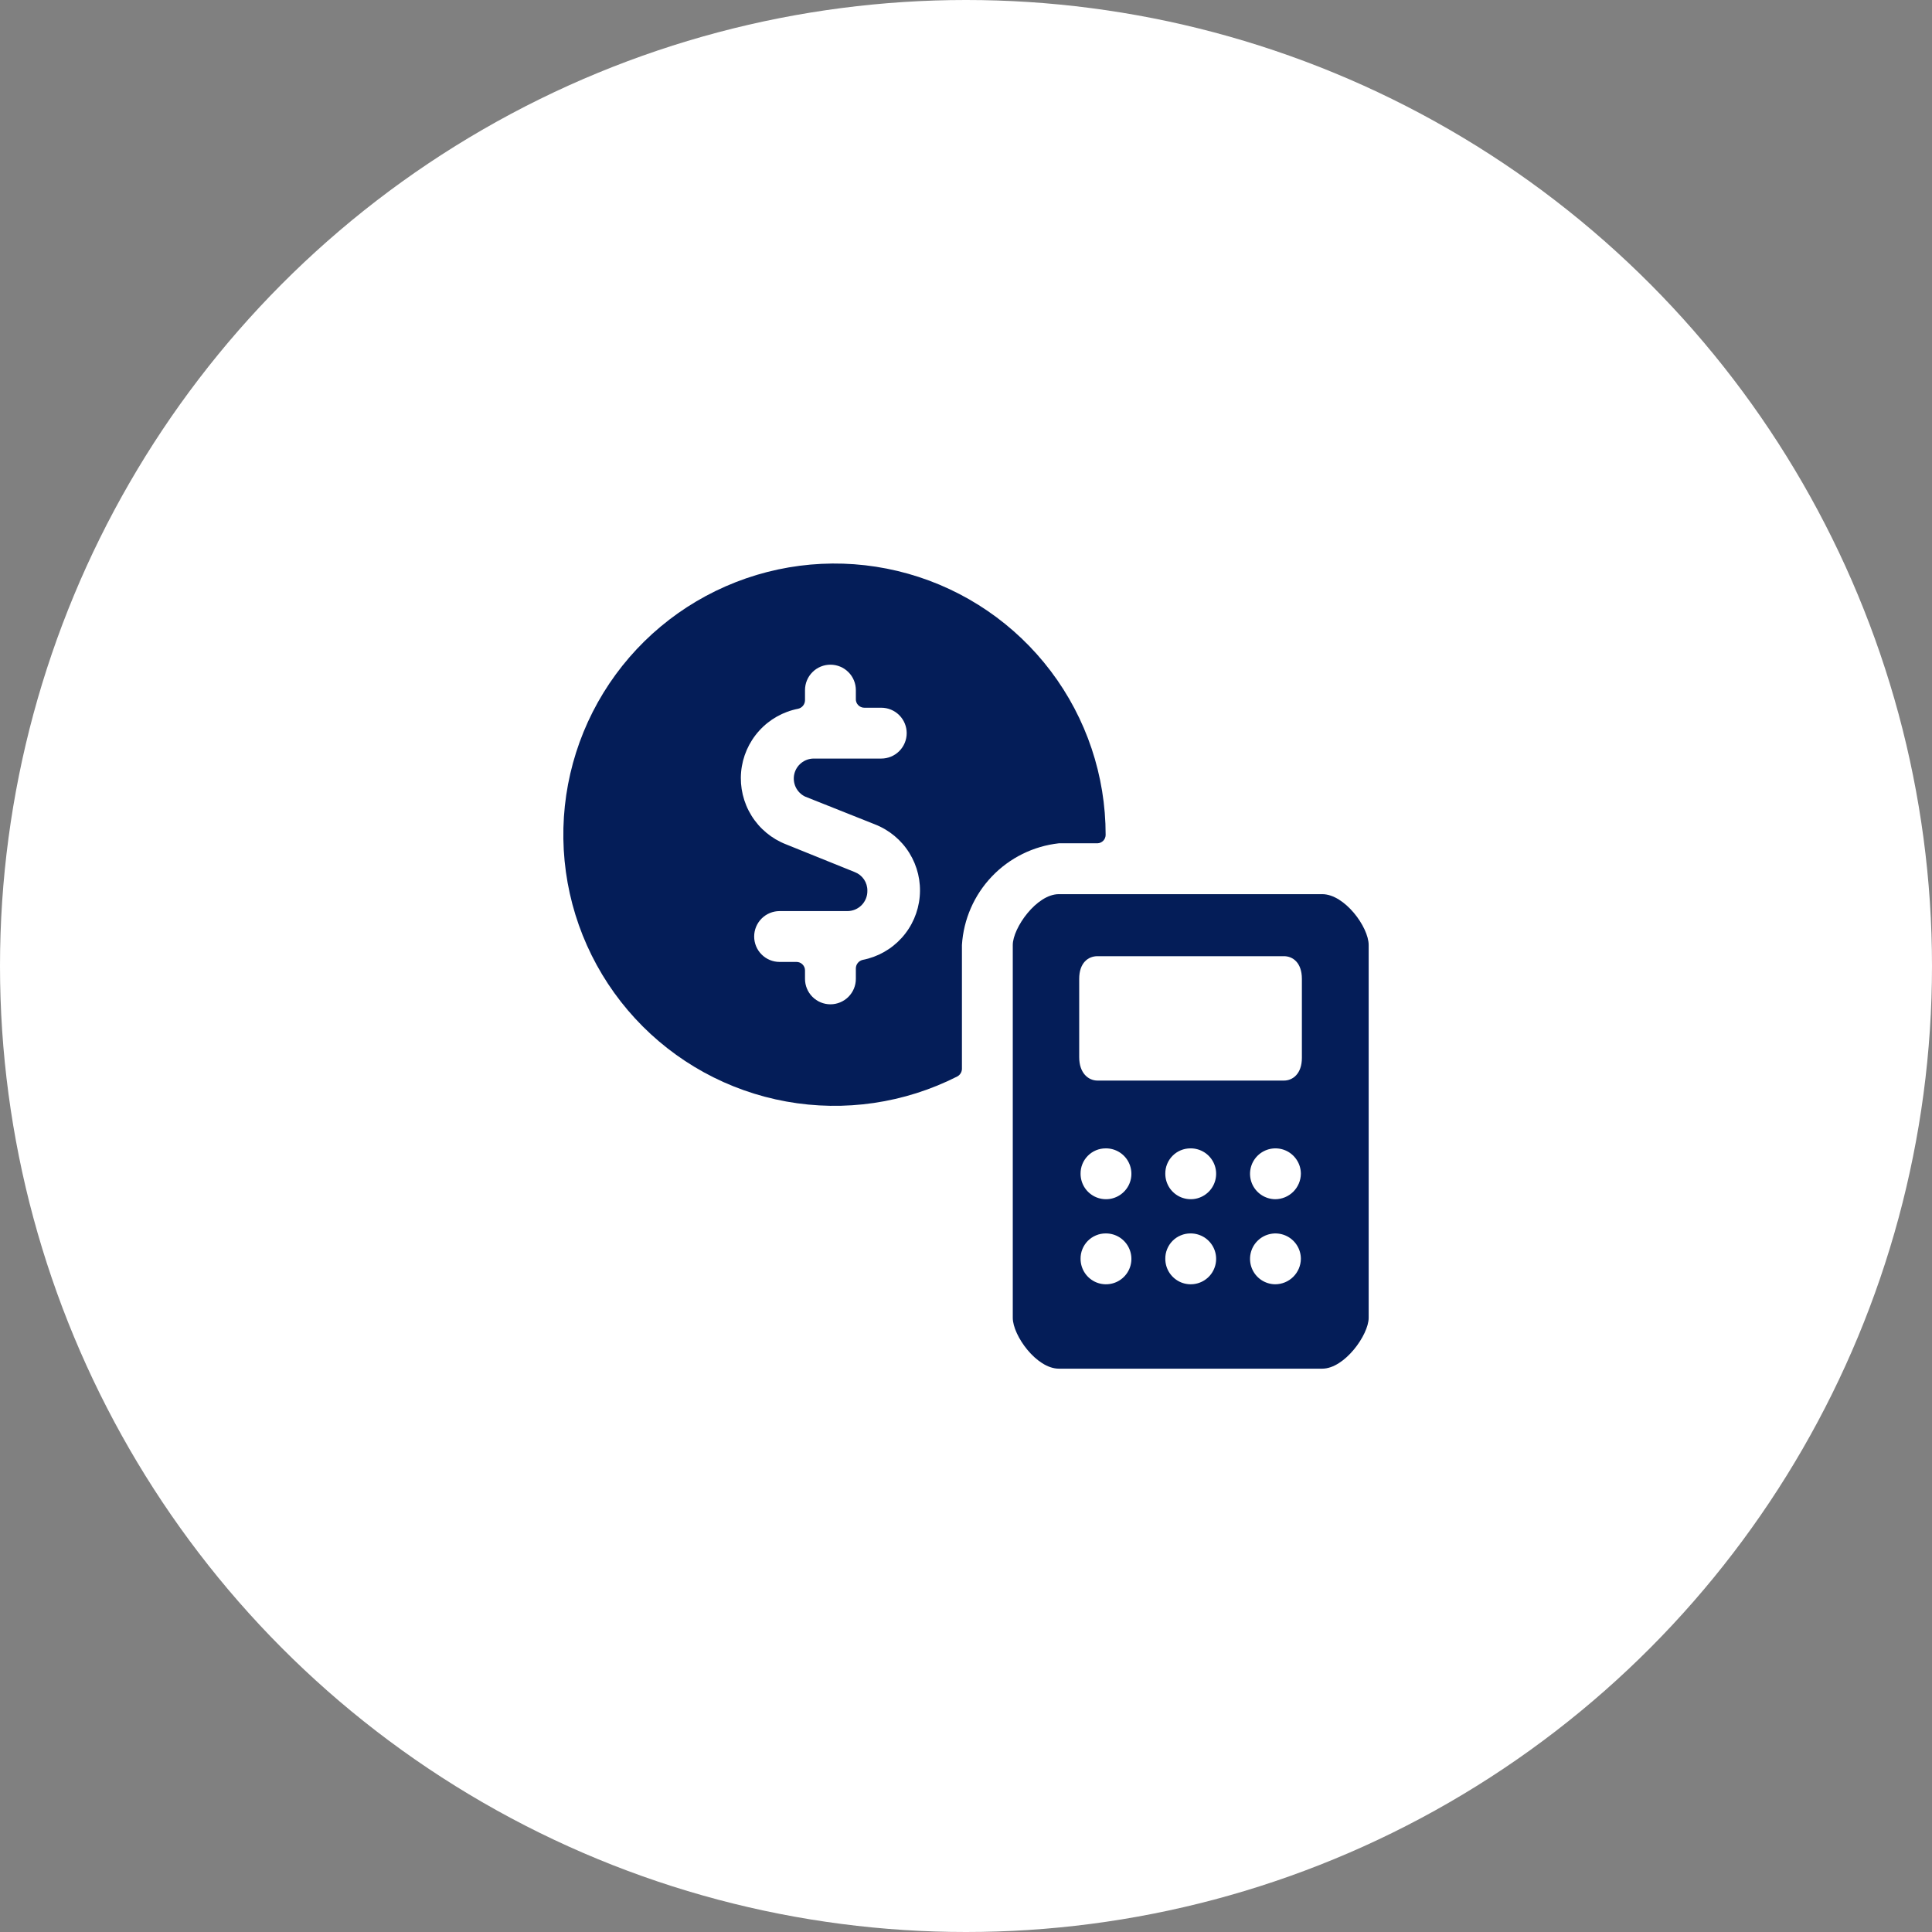
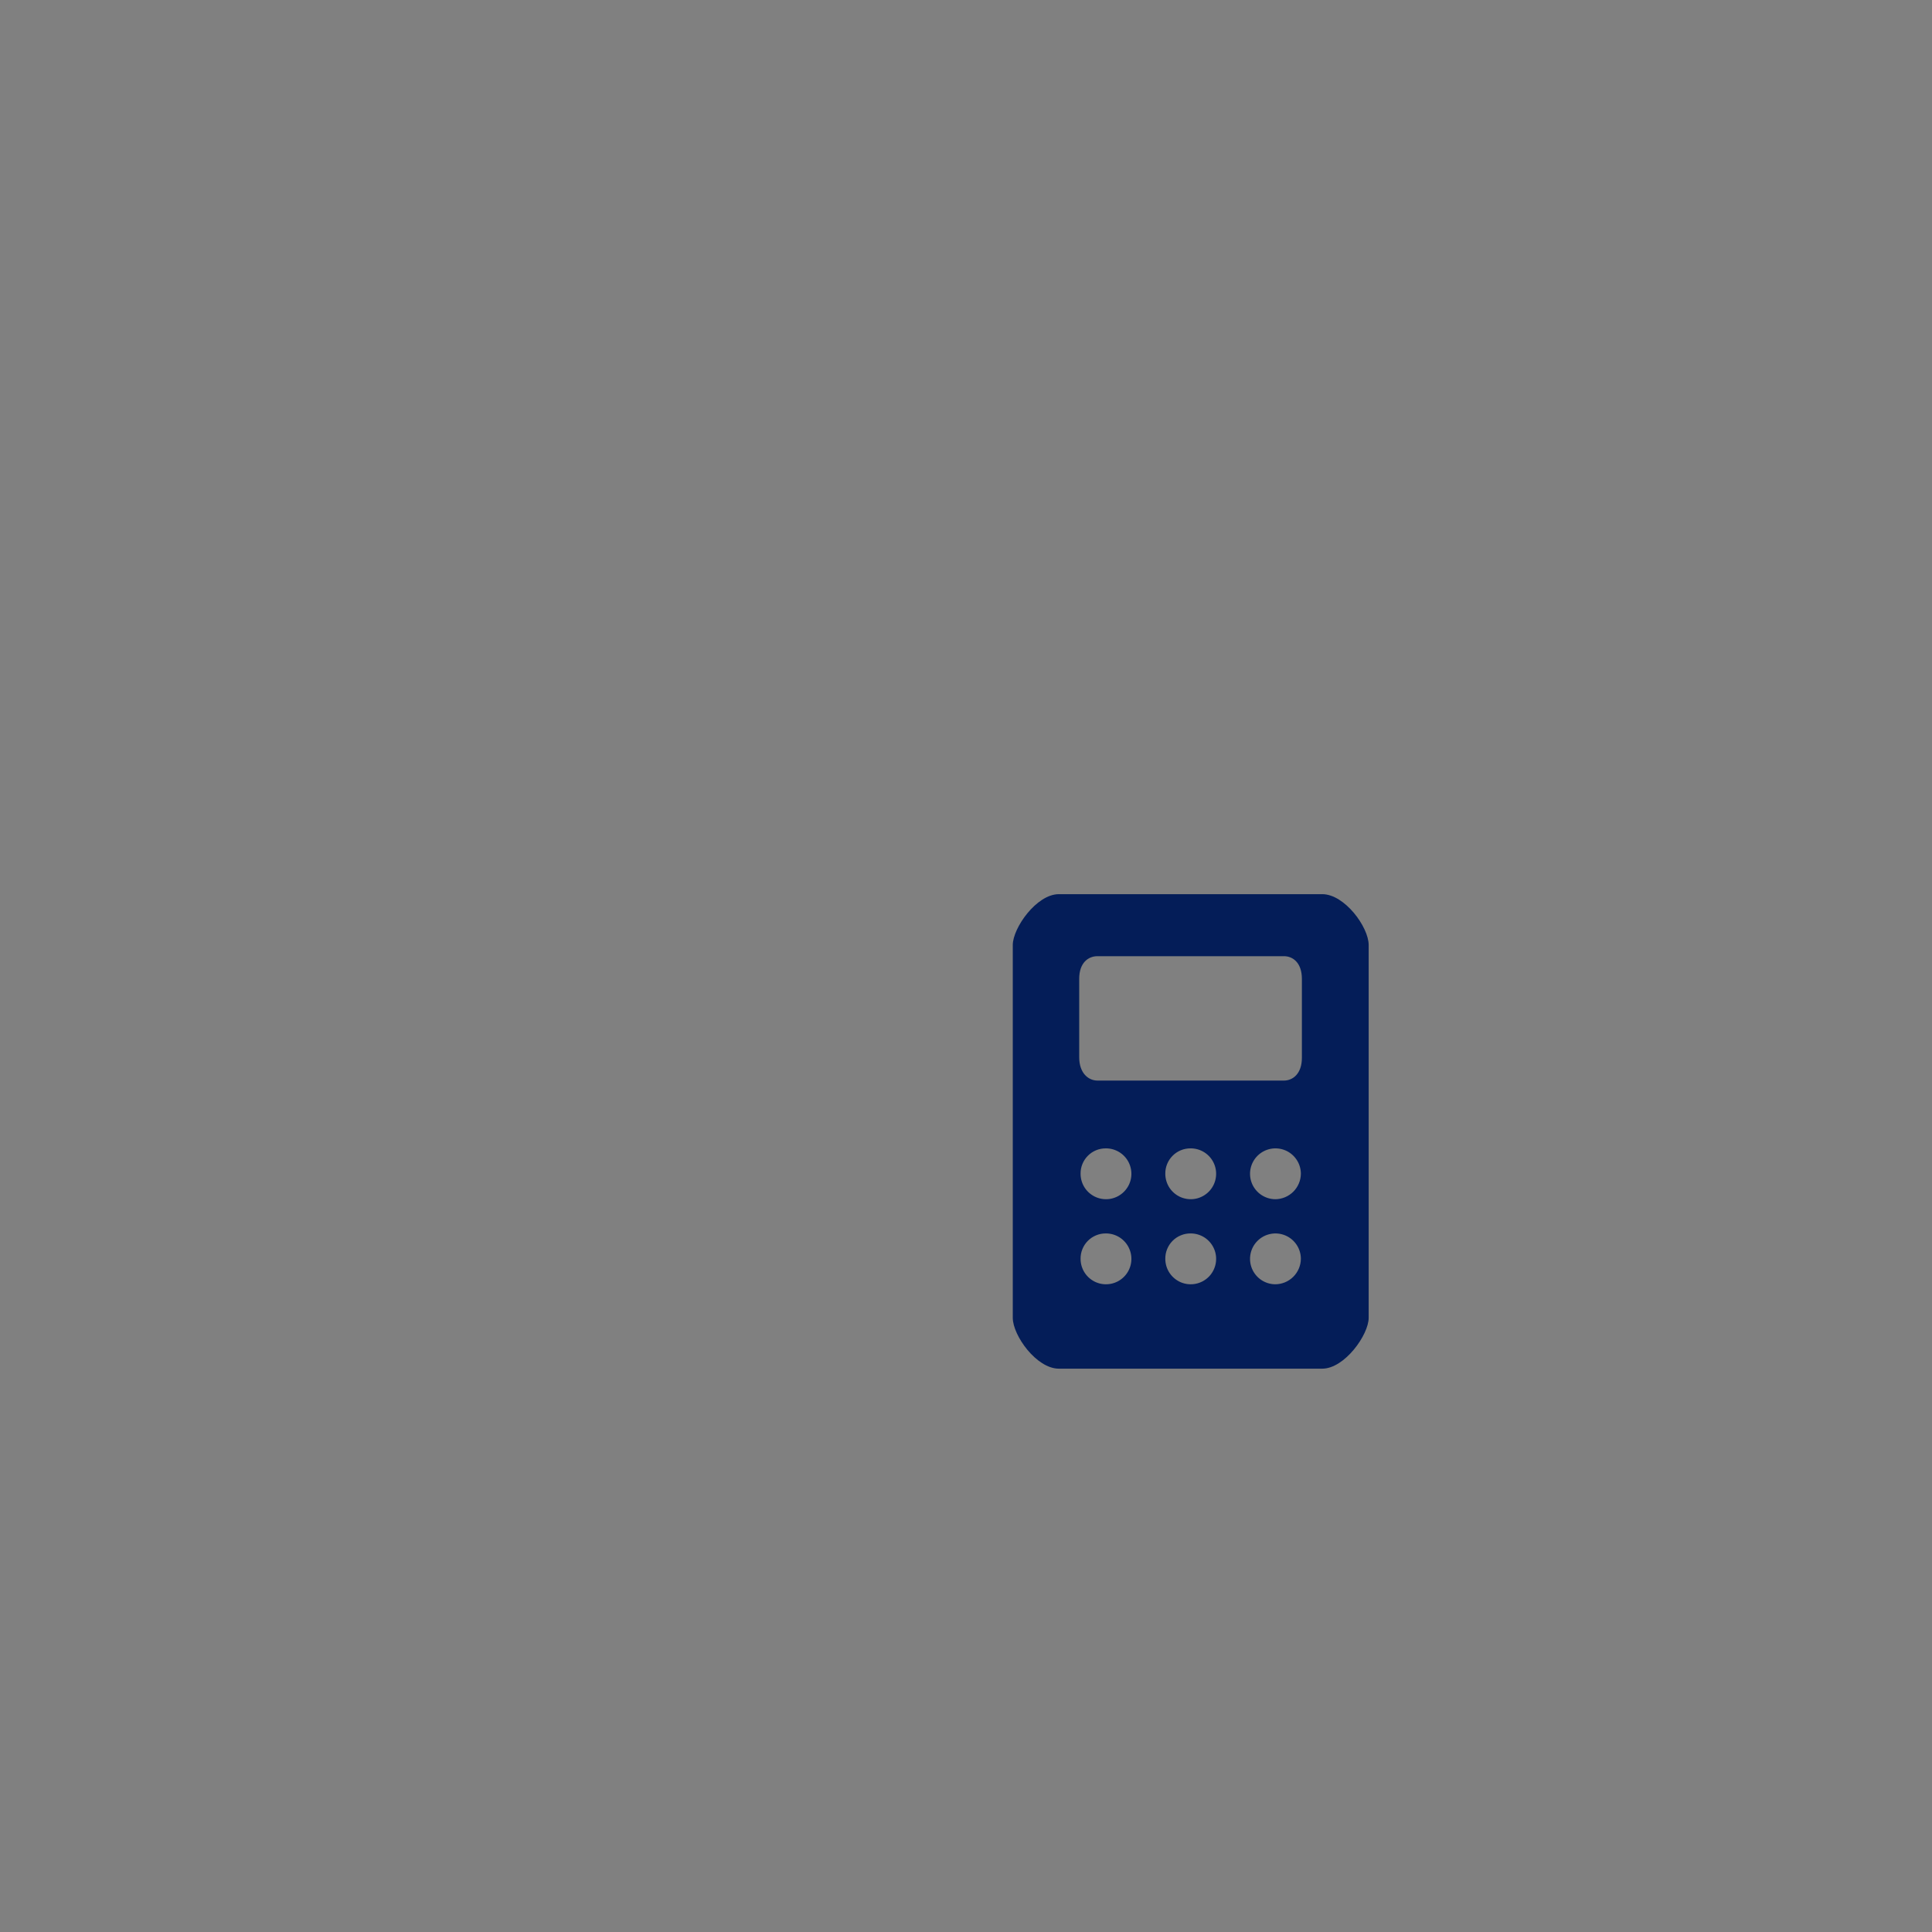
<svg xmlns="http://www.w3.org/2000/svg" width="76" height="76" viewBox="0 0 76 76" fill="none">
  <rect x="0" y="0" width="76" height="76" fill="#808080" stroke="none" />
-   <circle cx="38" cy="38" r="38" fill="white" />
  <g clip-path="url(#clip0_6954_129943)">
-     <path d="M37.84 37.173C37.903 36.164 38.32 35.21 39.018 34.478C39.715 33.747 40.649 33.285 41.654 33.173H43.173C43.26 33.17 43.341 33.133 43.401 33.071C43.46 33.009 43.494 32.926 43.493 32.84C43.495 30.517 42.737 28.256 41.336 26.402C39.935 24.549 37.966 23.203 35.73 22.571C33.495 21.938 31.113 22.053 28.949 22.898C26.784 23.743 24.954 25.271 23.738 27.251C22.522 29.231 21.985 31.554 22.21 33.867C22.435 36.18 23.409 38.356 24.984 40.064C26.559 41.773 28.649 42.92 30.936 43.332C33.222 43.744 35.581 43.398 37.654 42.347C37.708 42.319 37.754 42.277 37.786 42.225C37.819 42.174 37.838 42.114 37.84 42.053V37.173ZM30.667 37.84C30.402 37.84 30.147 37.735 29.96 37.547C29.772 37.36 29.667 37.105 29.667 36.84C29.667 36.575 29.772 36.321 29.96 36.133C30.147 35.946 30.402 35.84 30.667 35.84H33.334C33.438 35.84 33.541 35.819 33.638 35.779C33.734 35.739 33.821 35.679 33.895 35.605C33.968 35.531 34.025 35.442 34.064 35.345C34.103 35.248 34.122 35.145 34.12 35.04C34.123 34.882 34.077 34.727 33.989 34.596C33.9 34.465 33.774 34.364 33.627 34.307L30.92 33.214C30.357 32.995 29.88 32.599 29.561 32.085C29.243 31.571 29.1 30.968 29.154 30.366C29.208 29.764 29.457 29.196 29.862 28.748C30.267 28.299 30.807 27.995 31.4 27.88C31.475 27.862 31.543 27.82 31.591 27.759C31.639 27.699 31.666 27.624 31.667 27.547V27.147C31.667 27.015 31.693 26.885 31.743 26.764C31.793 26.643 31.867 26.532 31.96 26.44C32.053 26.347 32.163 26.273 32.284 26.223C32.406 26.173 32.535 26.147 32.667 26.147C32.798 26.147 32.928 26.173 33.05 26.223C33.171 26.273 33.281 26.347 33.374 26.44C33.467 26.532 33.541 26.643 33.591 26.764C33.641 26.885 33.667 27.015 33.667 27.147V27.48C33.663 27.526 33.669 27.572 33.684 27.616C33.699 27.66 33.723 27.699 33.755 27.733C33.786 27.767 33.824 27.794 33.866 27.812C33.908 27.831 33.954 27.84 34 27.84H34.667C34.932 27.84 35.186 27.945 35.374 28.133C35.562 28.321 35.667 28.575 35.667 28.84C35.667 29.105 35.562 29.36 35.374 29.547C35.186 29.735 34.932 29.84 34.667 29.84H32C31.823 29.843 31.653 29.905 31.516 30.017C31.378 30.128 31.283 30.283 31.244 30.455C31.206 30.628 31.227 30.808 31.303 30.968C31.38 31.127 31.508 31.256 31.667 31.334L34.413 32.427C34.977 32.646 35.454 33.042 35.772 33.555C36.091 34.069 36.234 34.672 36.179 35.274C36.125 35.876 35.877 36.444 35.472 36.892C35.067 37.341 34.527 37.645 33.934 37.76C33.858 37.778 33.791 37.821 33.743 37.881C33.694 37.941 33.668 38.016 33.667 38.093V38.507C33.667 38.772 33.562 39.026 33.374 39.214C33.186 39.401 32.932 39.507 32.667 39.507C32.402 39.507 32.147 39.401 31.96 39.214C31.772 39.026 31.667 38.772 31.667 38.507V38.173C31.667 38.13 31.658 38.086 31.642 38.046C31.625 38.005 31.6 37.969 31.569 37.938C31.538 37.907 31.502 37.882 31.461 37.865C31.421 37.849 31.377 37.84 31.334 37.84H30.667Z" fill="#041D58" />
    <path d="M52.013 35.174H41.653C40.773 35.174 39.84 36.507 39.84 37.174V51.84C39.84 52.534 40.773 53.84 41.653 53.84H52.013C52.893 53.84 53.84 52.507 53.84 51.84V37.174C53.84 36.467 52.893 35.174 52.013 35.174ZM50.16 50.52C49.963 50.518 49.771 50.457 49.608 50.346C49.445 50.234 49.319 50.077 49.245 49.894C49.172 49.711 49.154 49.511 49.194 49.317C49.234 49.124 49.33 48.947 49.471 48.809C49.611 48.67 49.789 48.576 49.983 48.539C50.176 48.501 50.377 48.522 50.559 48.598C50.741 48.674 50.896 48.802 51.005 48.966C51.115 49.13 51.173 49.323 51.173 49.52C51.17 49.787 51.061 50.041 50.872 50.228C50.682 50.416 50.426 50.52 50.16 50.52ZM42.507 49.52C42.505 49.39 42.529 49.26 42.578 49.139C42.627 49.018 42.699 48.907 42.791 48.814C42.883 48.721 42.992 48.647 43.112 48.597C43.233 48.546 43.362 48.52 43.493 48.52C43.691 48.518 43.886 48.574 44.052 48.682C44.218 48.791 44.349 48.946 44.426 49.129C44.504 49.311 44.526 49.512 44.489 49.707C44.452 49.902 44.358 50.082 44.218 50.223C44.079 50.364 43.901 50.461 43.707 50.5C43.512 50.54 43.31 50.521 43.127 50.446C42.944 50.37 42.786 50.242 42.676 50.077C42.566 49.913 42.507 49.719 42.507 49.52ZM42.507 46.174C42.505 46.043 42.529 45.913 42.578 45.792C42.627 45.671 42.699 45.561 42.791 45.468C42.883 45.374 42.992 45.301 43.112 45.25C43.233 45.2 43.362 45.174 43.493 45.174C43.691 45.171 43.886 45.228 44.052 45.336C44.218 45.444 44.349 45.599 44.426 45.782C44.504 45.964 44.526 46.166 44.489 46.361C44.452 46.556 44.358 46.735 44.218 46.876C44.079 47.017 43.901 47.114 43.707 47.154C43.512 47.193 43.31 47.174 43.127 47.099C42.944 47.024 42.786 46.895 42.676 46.731C42.566 46.566 42.507 46.372 42.507 46.174ZM45.84 49.52C45.838 49.39 45.862 49.26 45.911 49.139C45.96 49.018 46.032 48.907 46.124 48.814C46.216 48.721 46.325 48.647 46.446 48.597C46.566 48.546 46.696 48.52 46.827 48.52C47.025 48.518 47.219 48.574 47.386 48.682C47.552 48.791 47.682 48.946 47.76 49.129C47.838 49.311 47.859 49.512 47.822 49.707C47.785 49.902 47.691 50.082 47.552 50.223C47.412 50.364 47.234 50.461 47.04 50.5C46.846 50.54 46.644 50.521 46.46 50.446C46.277 50.37 46.12 50.242 46.009 50.077C45.899 49.913 45.84 49.719 45.84 49.52ZM45.84 46.174C45.838 46.043 45.862 45.913 45.911 45.792C45.96 45.671 46.032 45.561 46.124 45.468C46.216 45.374 46.325 45.301 46.446 45.25C46.566 45.2 46.696 45.174 46.827 45.174C47.025 45.171 47.219 45.228 47.386 45.336C47.552 45.444 47.682 45.599 47.76 45.782C47.838 45.964 47.859 46.166 47.822 46.361C47.785 46.556 47.691 46.735 47.552 46.876C47.412 47.017 47.234 47.114 47.04 47.154C46.846 47.193 46.644 47.174 46.46 47.099C46.277 47.024 46.12 46.895 46.009 46.731C45.899 46.566 45.84 46.372 45.84 46.174ZM50.16 47.174C49.963 47.171 49.771 47.11 49.608 46.999C49.445 46.887 49.319 46.73 49.245 46.547C49.172 46.364 49.154 46.164 49.194 45.971C49.234 45.778 49.33 45.601 49.471 45.462C49.611 45.324 49.789 45.23 49.983 45.192C50.176 45.155 50.377 45.175 50.559 45.251C50.741 45.327 50.896 45.456 51.005 45.62C51.115 45.784 51.173 45.977 51.173 46.174C51.17 46.44 51.061 46.695 50.872 46.882C50.682 47.069 50.426 47.174 50.16 47.174ZM50.507 42.507H43.173C42.813 42.507 42.453 42.214 42.453 41.587V38.507C42.453 37.867 42.813 37.614 43.173 37.614H50.507C50.853 37.614 51.213 37.867 51.213 38.507V41.614C51.213 42.24 50.853 42.507 50.507 42.507Z" fill="#041D58" />
  </g>
  <defs>
    <clipPath id="clip0_6954_129943">
      <rect width="32" height="32" fill="white" transform="translate(22 22)" />
    </clipPath>
  </defs>
</svg>